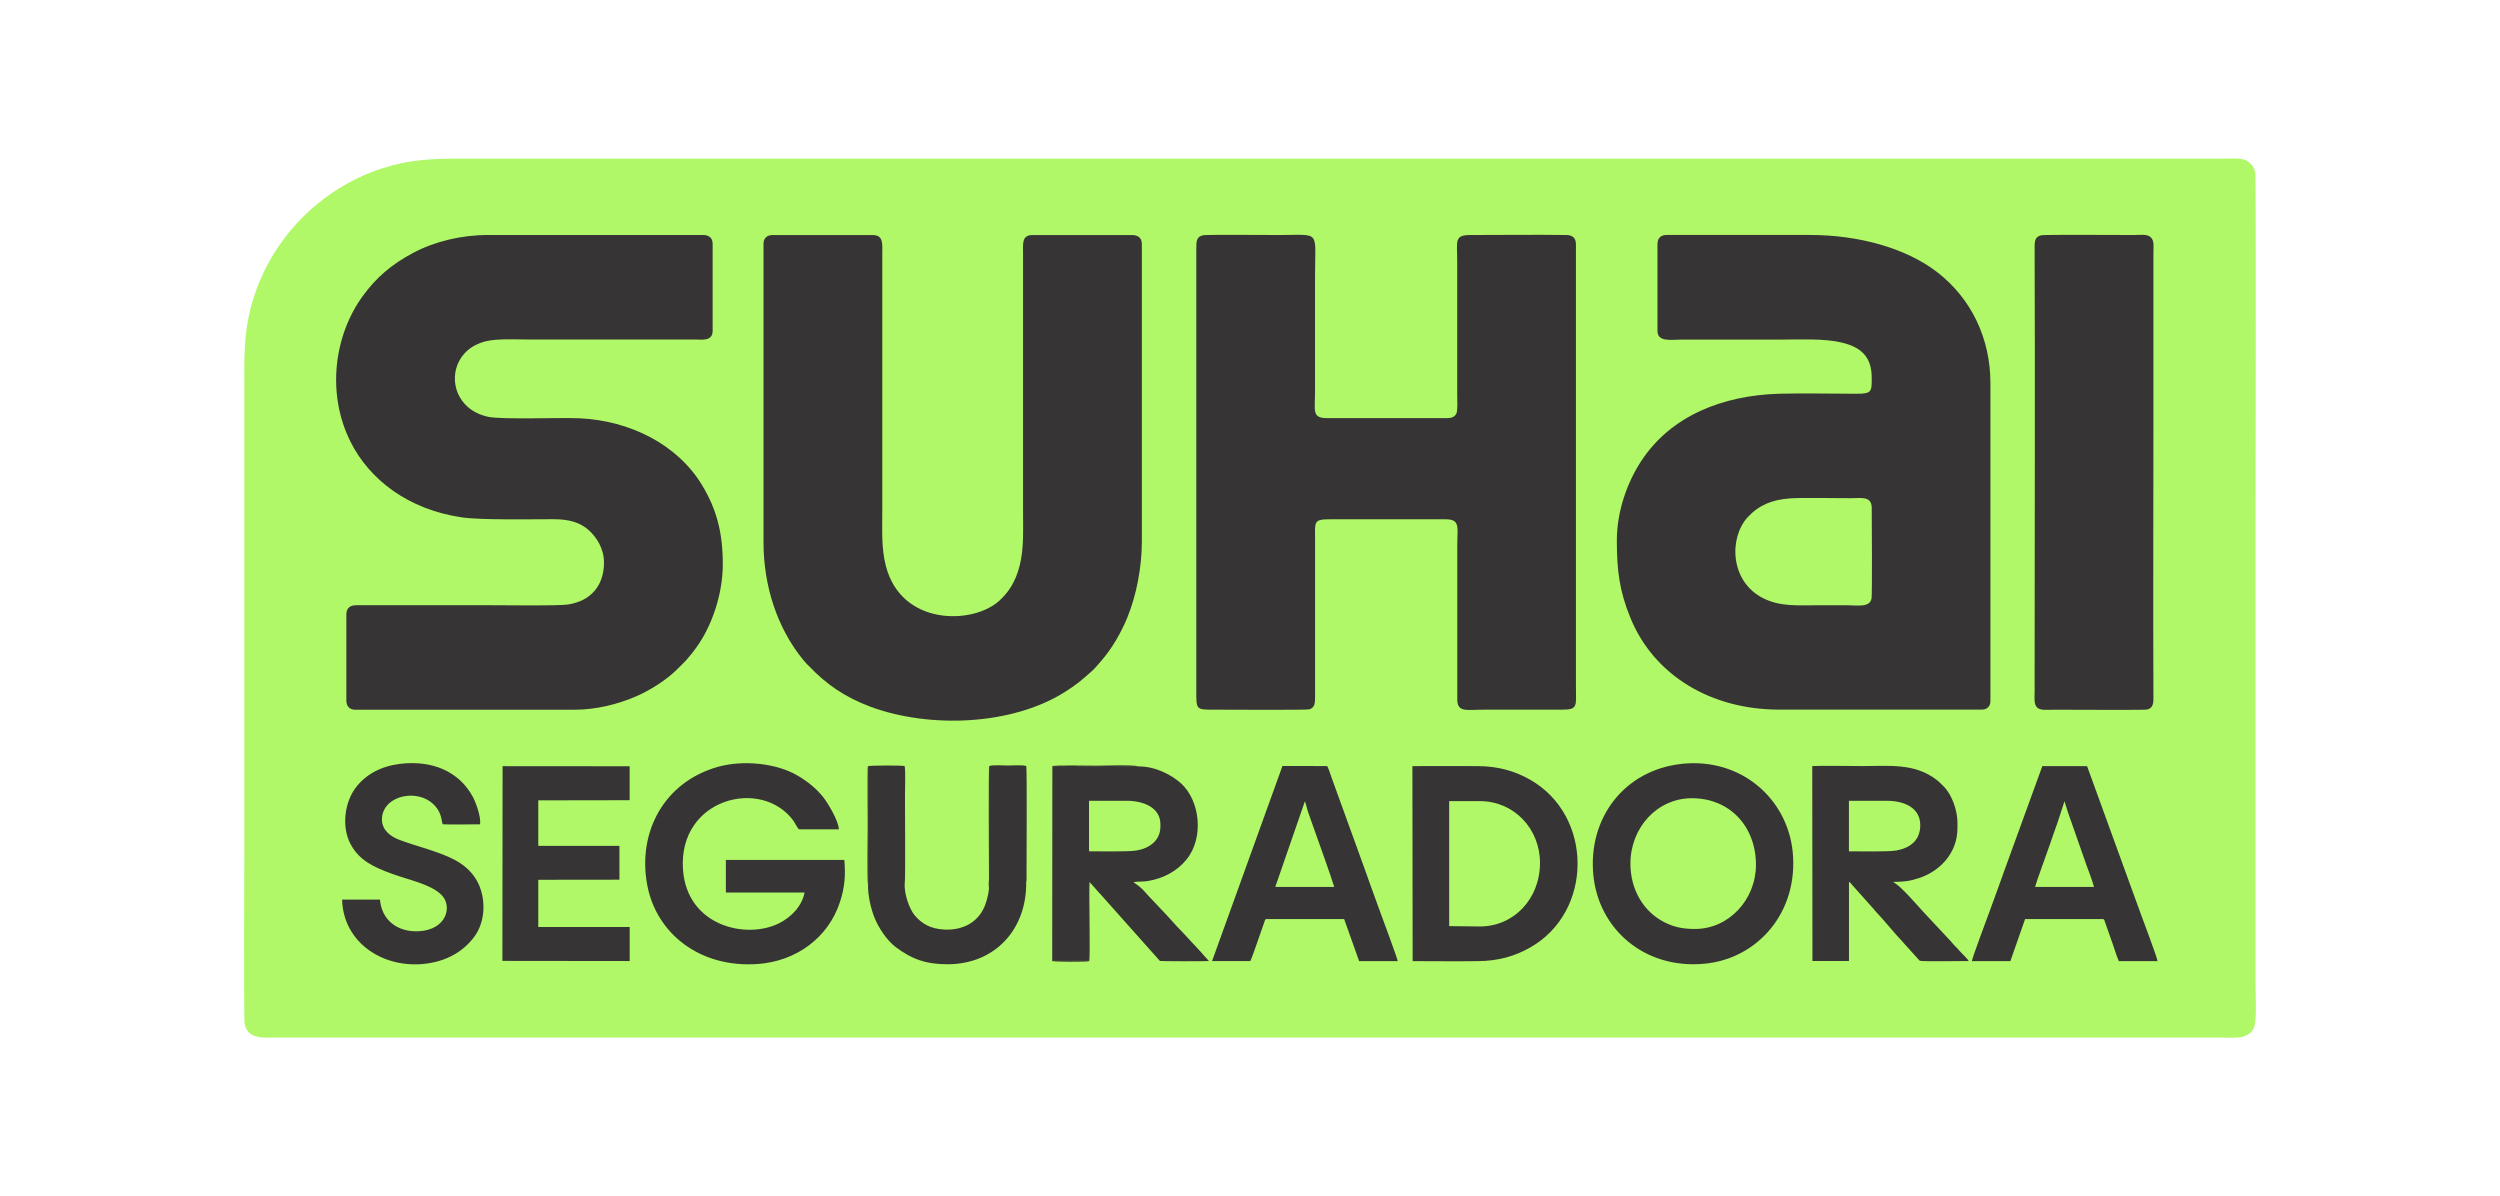
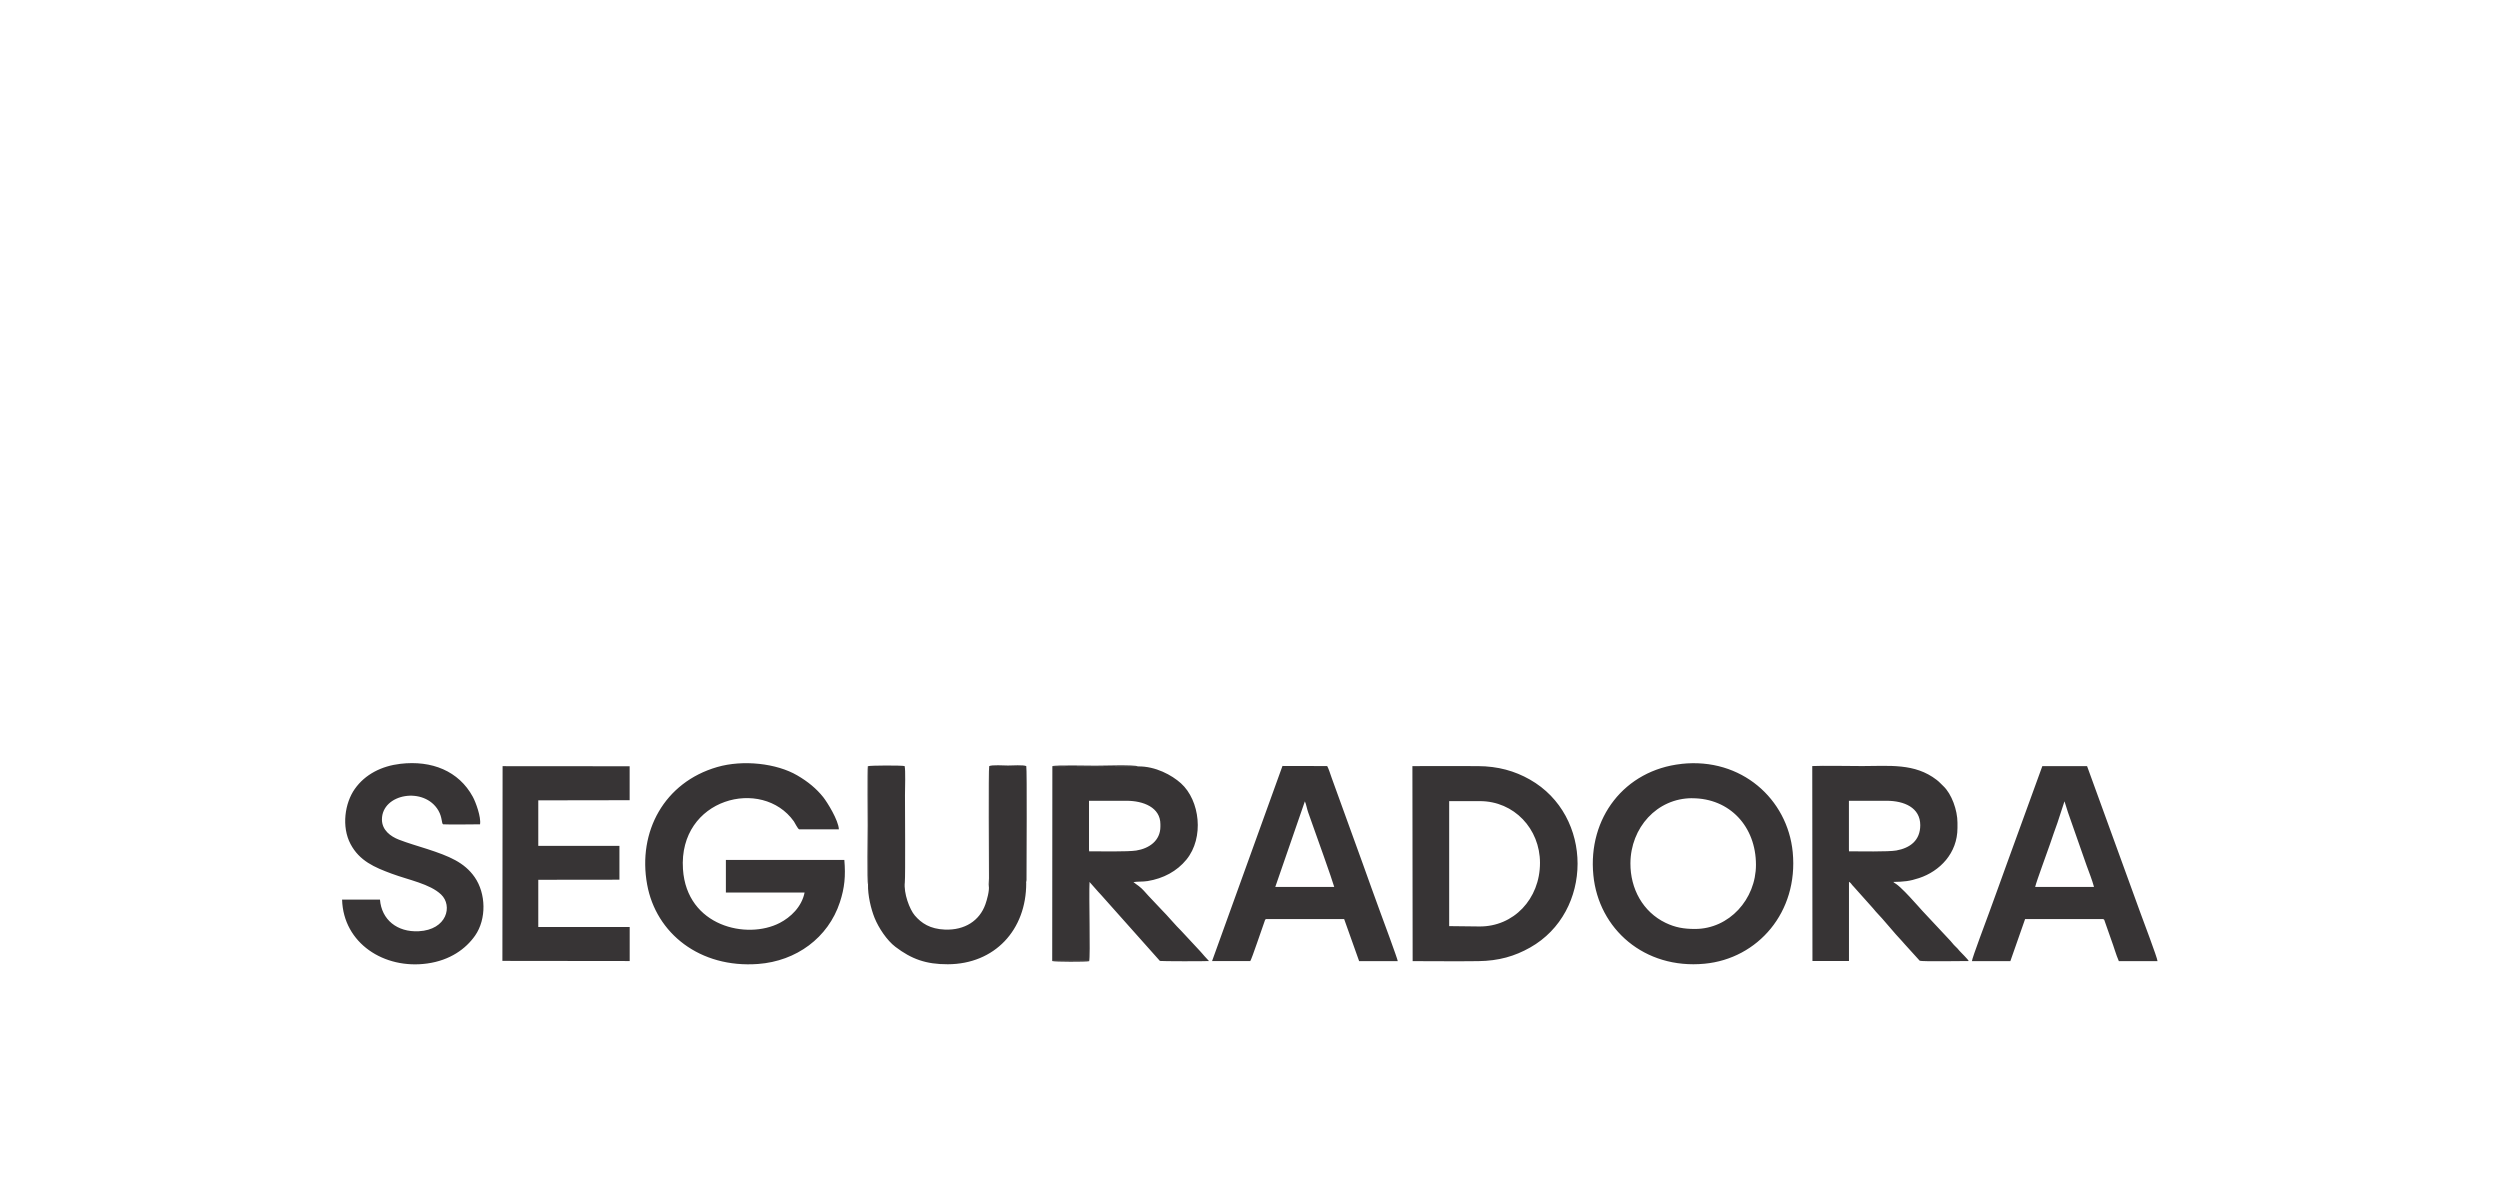
<svg xmlns="http://www.w3.org/2000/svg" id="Camada_2" data-name="Camada 2" viewBox="0 0 512 245">
  <defs>
    <style>      .cls-1 {        fill: none;      }      .cls-2 {        fill: #373435;      }      .cls-2, .cls-3 {        fill-rule: evenodd;      }      .cls-3 {        fill: #b0f867;      }    </style>
  </defs>
  <g id="Camada_1-2" data-name="Camada 1">
    <g>
      <g id="Camada_1-3" data-name="Camada_1">
        <g id="_145831914240" data-name=" 145831914240">
-           <path class="cls-3" d="M50.08,209.56c.58,3.47,4.24,2.92,6.42,2.92h397.63c3.15,0,6.14.58,7.41-1.87.71-1.36.39-6.86.39-8.85v-92.41c0-.18.13-72.74-.04-73.91-.19-1.28-1.06-2.22-2.05-2.66-1.03-.46-3.12-.29-4.37-.29H94.86c-6.48,0-10.79.13-16.61,2-12.51,4.03-23.25,14.52-26.88,28.5-1.54,5.92-1.33,10.91-1.33,17.24v92.41c0,.9-.12,35.94.04,36.92h0Z" />
-           <path class="cls-2" d="M366.58,102.07c2.31-.17,9.62-.04,12.46-.04,2.11,0,4.25-.5,4.29,1.96.03,2.09.1,17.69-.03,18.53-.31,1.96-2.89,1.44-4.84,1.44h-6.17c-4.17,0-7.63.31-11.12-1.41-6.95-3.44-7.09-12.49-3.22-16.65,2.31-2.48,4.97-3.56,8.63-3.83ZM418.18,48.17c-1.24.22-1.49.91-1.49,2.26.11,29.11,0,58.4,0,87.53v3.72c0,1.15-.2,2.57.53,3.24.7.64,2.21.43,3.34.43,1.9,0,18.36.08,19.04-.02,1.33-.19,1.43-1.35,1.42-2.28-.08-18.97,0-38.1,0-57.08v-34.17c0-1.3.23-2.49-.58-3.24-.73-.67-2.26-.43-3.34-.43-1.98,0-18.14-.09-18.93.04h0ZM156.37,49.94v61.19c0,8.78,2.76,17.49,8.18,24.08.2.25.36.39.55.62.21.27.35.35.58.59,3.6,3.78,7.43,6.38,12.55,8.3,12.03,4.49,29.05,3.89,39.95-3.06,2.3-1.46,3.28-2.31,5.25-4.05.83-.73,1.46-1.53,2.21-2.39,2.09-2.4,3.98-5.67,5.24-8.76,1.84-4.51,2.97-10.23,2.97-15.62v-60.89c0-1.2-.77-1.81-1.96-1.81h-20.47c-2.19,0-1.9,1.83-1.9,3.77v52.77c0,3.82.2,7.53-.68,11.11-.85,3.44-2.41,5.69-4.36,7.39-5.47,4.75-19.92,4.95-23.06-7.29-.93-3.63-.73-7.14-.73-11.01v-52.87c0-1.95.32-3.87-1.96-3.87h-20.56c-1.11,0-1.81.68-1.81,1.81h0ZM123.7,115.14c0,4.96-2.84,7.97-7.37,8.66-2.07.31-12.79.15-15.71.15h-27.61c-1.36,0-2.08.58-2.08,1.96v17.53c0,1.17.64,1.91,1.79,1.91h44.94c4.39,0,8.7-1.09,12.32-2.61,2.46-1.03,5.06-2.6,7.06-4.21,1.37-1.1,1.8-1.65,2.93-2.74.43-.41.54-.58.89-.97.63-.69,1.11-1.35,1.69-2.13,3.36-4.6,5.48-11.2,5.48-17.15,0-6.55-1.31-11.34-4.27-16.22-5.08-8.38-14.83-13.16-24.93-13.65-4.13-.2-16.17.31-18.96-.33-2.73-.62-4.54-2.05-5.66-3.93-2.34-3.95-.9-10.14,5.55-11.58,2.39-.53,6.71-.29,9.38-.29h33.68c.93,0,3.13.35,3.13-1.79v-17.82c0-1.21-.78-1.81-1.96-1.81h-43.96c-5.6,0-11.06,1.35-15.38,3.65-4.6,2.44-7.64,5.15-10.31,8.79-5.84,7.96-7.57,19.91-2.54,29.94,3.86,7.69,11.77,13.86,22.83,15.46,3.91.57,14.19.37,18.71.37,3.2,0,5.5.65,7.3,2.3,1.44,1.32,3.05,3.62,3.05,6.51h0ZM246.46,48.17c-1.34.26-1.46,1.09-1.46,2.55v90.36c0,4.29-.14,4.26,3.55,4.26,1.95,0,18.96.1,19.57-.06,1.23-.33,1.21-1.43,1.21-2.83,0-10.48,0-20.95,0-31.43,0-4.23-.46-4.67,3.11-4.67h23.59c3.09,0,2.42,1.59,2.42,5.36v31.43c-.02,2.85,1.8,2.2,5.7,2.2h15.76c3.33,0,2.84-.7,2.84-4.94V50.03c0-1.29-.69-1.88-1.95-1.9-6.35-.09-13.25,0-19.69,0-3.33,0-2.67,1.29-2.67,5.24v27.51c0,.84.12,3.11-.15,3.74-.48,1.14-1.6,1.01-2.96,1.01h-23.59c-3.1,0-2.42-1.56-2.42-5.44v-23.59c0-9.62,1.26-8.47-7.27-8.47-1.1,0-14.89-.09-15.6.04h0ZM339.45,49.94v17.82c0,2.34,2.78,1.79,4.85,1.79h20.07c4,0,9.11-.28,12.79.6,3.83.91,6.17,2.78,6.17,7.21,0,2.92.02,3.28-3.21,3.28-5.02,0-11.07-.14-15.86,0-11.43.36-22.07,4.47-28.18,13.85-2.71,4.16-4.95,10.01-4.95,16.24s.57,10.35,2.74,15.71c4.81,11.88,16.54,18.89,30.5,18.89h41.51c1.04,0,1.76-.67,1.76-1.71v-65.11c0-9.3-3.98-17.42-10.9-22.77-6.34-4.9-15.99-7.62-26.1-7.62h-29.37c-1.13,0-1.81.68-1.81,1.81h0Z" />
          <path class="cls-2" d="M164.78,182.79c-.59,2.96-2.88,5.08-5.08,6.22-6.68,3.48-19.06.75-19.83-11.01-.95-14.55,16.22-18.9,22.71-9.79.22.3.77,1.5,1.08,1.63h8.14c-.09-1.87-2.38-5.54-3.2-6.58-1.39-1.74-3.12-3.18-5.32-4.46-4.22-2.47-11.1-3.25-16.4-1.71-10.84,3.14-16.31,13.23-14.35,24.04,1.81,10.03,10.81,17.18,22.74,16.29,7.8-.58,14.34-5.35,16.74-12.65.97-2.96,1.19-5.34.91-8.66h-24.26v6.68h16.12ZM346.55,163.48c7.71,0,13.07,5.8,13.07,13.63,0,7.05-5.48,13.14-12.48,13.14-2.31,0-4.03-.3-6.02-1.25-4.66-2.24-7.24-7-7.21-12.19.03-7.28,5.42-13.34,12.65-13.34h0ZM344.36,156.45c-11.66,1.27-19.19,11.07-18.04,22.78,1.07,11.03,10.46,19.31,22.77,18.14,10.91-1.03,19.25-10.56,18.06-22.85-1.06-10.88-10.51-19.41-22.78-18.08ZM378.66,164h7.73c3.58,0,6.88,1.4,6.88,4.99,0,3.12-2.07,4.68-4.91,5.19-1.63.29-7.62.17-9.68.17l-.02-.37v-9.99ZM387.72,180.62c2.21-.04,3.35-.14,5.31-.79,4.23-1.4,7.86-5.07,7.86-10.26v-1.08c0-2.56-1.19-5.89-2.89-7.49-.47-.44-.82-.86-1.37-1.28-4.49-3.47-9.7-2.83-15.23-2.83-2.49,0-8.14-.11-10.25,0l.04,39.93h7.48s0-16.23,0-16.23c.4.23.46.44.69.7.24.28.39.39.61.67l3.6,4.03c.24.24.34.44.58.69,1.61,1.65,3.86,4.49,5.39,6.07.31.33.35.37.6.68l3.02,3.33c.36.19,8.85.06,10.03.06-.12-.33-1.55-1.71-1.86-2.06-.35-.42-.5-.6-.94-1.01-.35-.32-.59-.69-.92-1.04l-5.77-6.17c-.6-.71-1.25-1.36-1.86-2.06-.78-.88-2.56-2.79-3.51-3.44-.07-.05-.19-.12-.3-.19l-.24-.19s-.04-.03-.06-.05h0ZM223.04,164h7.68c3.43,0,6.93,1.35,6.93,4.8v.49c0,2.89-2.31,4.48-4.95,4.9-1.7.27-7.53.16-9.64.16l-.03-.37v-9.99h0ZM223.14,180.63l1.82,2.06c.21.25.4.4.61.66l11.98,13.45c.17.07,9.28.09,10.05.02l-.92-1c-.34-.35-.57-.71-.91-1.04l-3.87-4.16c-.88-.82-3.19-3.53-3.82-4.11l-2.9-3.07c-.69-.73-1.06-1.28-1.95-1.97-.35-.27-.77-.53-1.1-.82.92-.14,1.9-.05,2.91-.21,3.2-.52,5.99-2,7.94-4.39,3.67-4.49,2.78-12.12-1.13-15.64-1.84-1.65-5.18-3.51-8.81-3.45l-17.47-.03v39.88h7.44v-15.29c0-.87-.05-.67.13-.88h0ZM296.79,164.07h6.29c7.01,0,12.31,5.67,12.31,12.65,0,7.41-5.42,13.08-12.41,13.02l-6.19-.07v-25.6h0ZM289.32,196.84c4.47,0,8.99.06,13.46,0,4.16-.05,7.45-1.01,10.58-2.78,12.93-7.29,13.03-27.01-.06-34.42-3.07-1.74-6.5-2.72-10.62-2.74-4.46-.03-8.91,0-13.42,0l.05,39.94h0ZM416.8,181.64c.34-1.37,2.4-6.87,3.04-8.76.5-1.46.99-2.91,1.52-4.35l1.44-4.41s.03.04.03.06l.7,2.22c.25.72.51,1.44.76,2.17l3.05,8.7c.48,1.3,1.16,3.05,1.51,4.37h-12.07ZM414.74,188.23h16c.27.16.2.12.33.5l1.32,3.76c.53,1.4.95,2.99,1.55,4.35h7.92c0-.6-3.06-8.64-3.54-9.98l-10.89-29.96h-9.16s-7.26,19.97-7.26,19.97c-1.16,3.33-2.44,6.66-3.62,9.99-.47,1.33-3.53,9.38-3.54,9.98h7.87s3.02-8.62,3.02-8.62ZM267.24,164.12c.25.52.44,1.61.67,2.24.27.74.49,1.41.77,2.17.7,1.94,4.23,11.83,4.57,13.11h-12.07s6.06-17.53,6.06-17.53h0ZM256.05,196.84c.34-.48,2.35-6.58,2.95-8.19.14-.39.03-.27.31-.43h15.97s3.07,8.62,3.07,8.62h7.91c-.01-.38-3.18-8.95-3.58-10.02-1.24-3.31-2.39-6.66-3.61-10l-6.35-17.53c-.21-.6-.64-1.94-.91-2.4l-9.16-.02-14.42,39.96h7.83ZM102.89,196.79l26.07.03v-6.97h-18.72v-9.67l16.62-.02v-6.93h-16.62v-9.32l18.71-.03v-6.95s-26.02-.02-26.02-.02l-.04,39.89h0ZM177.77,181.11c-.06,2.24.6,5.04,1.35,6.89.82,2.02,2.51,4.59,4.27,5.92,3.28,2.49,6.24,3.58,10.73,3.56,9.57-.03,16.08-7.01,16.05-16.64v-23.92h-7.53v12.36c0,.44.17,11.68-.14,12.13.18.95-.38,2.92-.69,3.79-1.2,3.37-4.23,5.33-8.28,5.18-3.07-.12-4.83-1.32-6.17-2.88-1.07-1.24-2.32-4.56-2.05-6.84l-.08-23.73h-7.45v24.19h-.01ZM70.06,184.24c.25,8.93,8.62,14.33,17.46,13.08,4.65-.65,7.87-2.98,9.78-5.71,2.37-3.4,2.23-8.64-.09-11.97-2.12-3.05-5.25-4.3-9.71-5.76-1.95-.63-3.93-1.19-5.81-1.92-1.67-.65-3.48-1.93-3.47-4.15.02-5.29,8.68-6.79,11.57-1.8.84,1.46.6,2.69.98,2.81.15.05,6.91.04,7.54,0,.25-1.46-.87-4.53-1.48-5.64-2.88-5.29-8.42-7.5-14.83-6.75-3.83.45-7.21,2.13-9.34,5.15-2.04,2.89-2.75,7.73-.87,11.28,1.83,3.46,4.91,4.77,8.43,6.07,3.53,1.31,7.82,2.08,10.12,4.27,2.41,2.29,1.21,7.23-4.59,7.52-4.42.22-7.61-2.37-7.93-6.48h-7.74ZM223.14,180.63c-.17.22-.14.01-.13.88v15.29h-7.44v-39.88s17.47.03,17.47.03c-.61-.36-7.38-.14-8.68-.14-1.2,0-8.32-.15-8.84.1l-.03,39.91c.42.18,6.98.19,7.57.03.28-1.02-.08-13.51.08-16.23h0ZM202.49,181.41c.31-.44.14-11.69.14-12.13v-12.36h7.52v23.92s.1-.59.1-.59c0-3.57.12-22.51-.05-23.34-.51-.3-3-.13-3.76-.13s-3.34-.18-3.86.13c-.16.82-.05,19.67-.04,22.95,0,.45-.09,1.23-.05,1.56h0ZM177.77,181.11v-24.18h7.46l.08,23.73c.13-1.19.03-15.36.03-17.83,0-1.08.14-5.2-.07-5.94-.59-.16-7.16-.15-7.54.03-.11.64-.03,11.14-.03,12.08,0,1.46-.15,11.69.07,12.12h0Z" />
        </g>
      </g>
-       <rect class="cls-1" width="512" height="245" />
    </g>
  </g>
</svg>